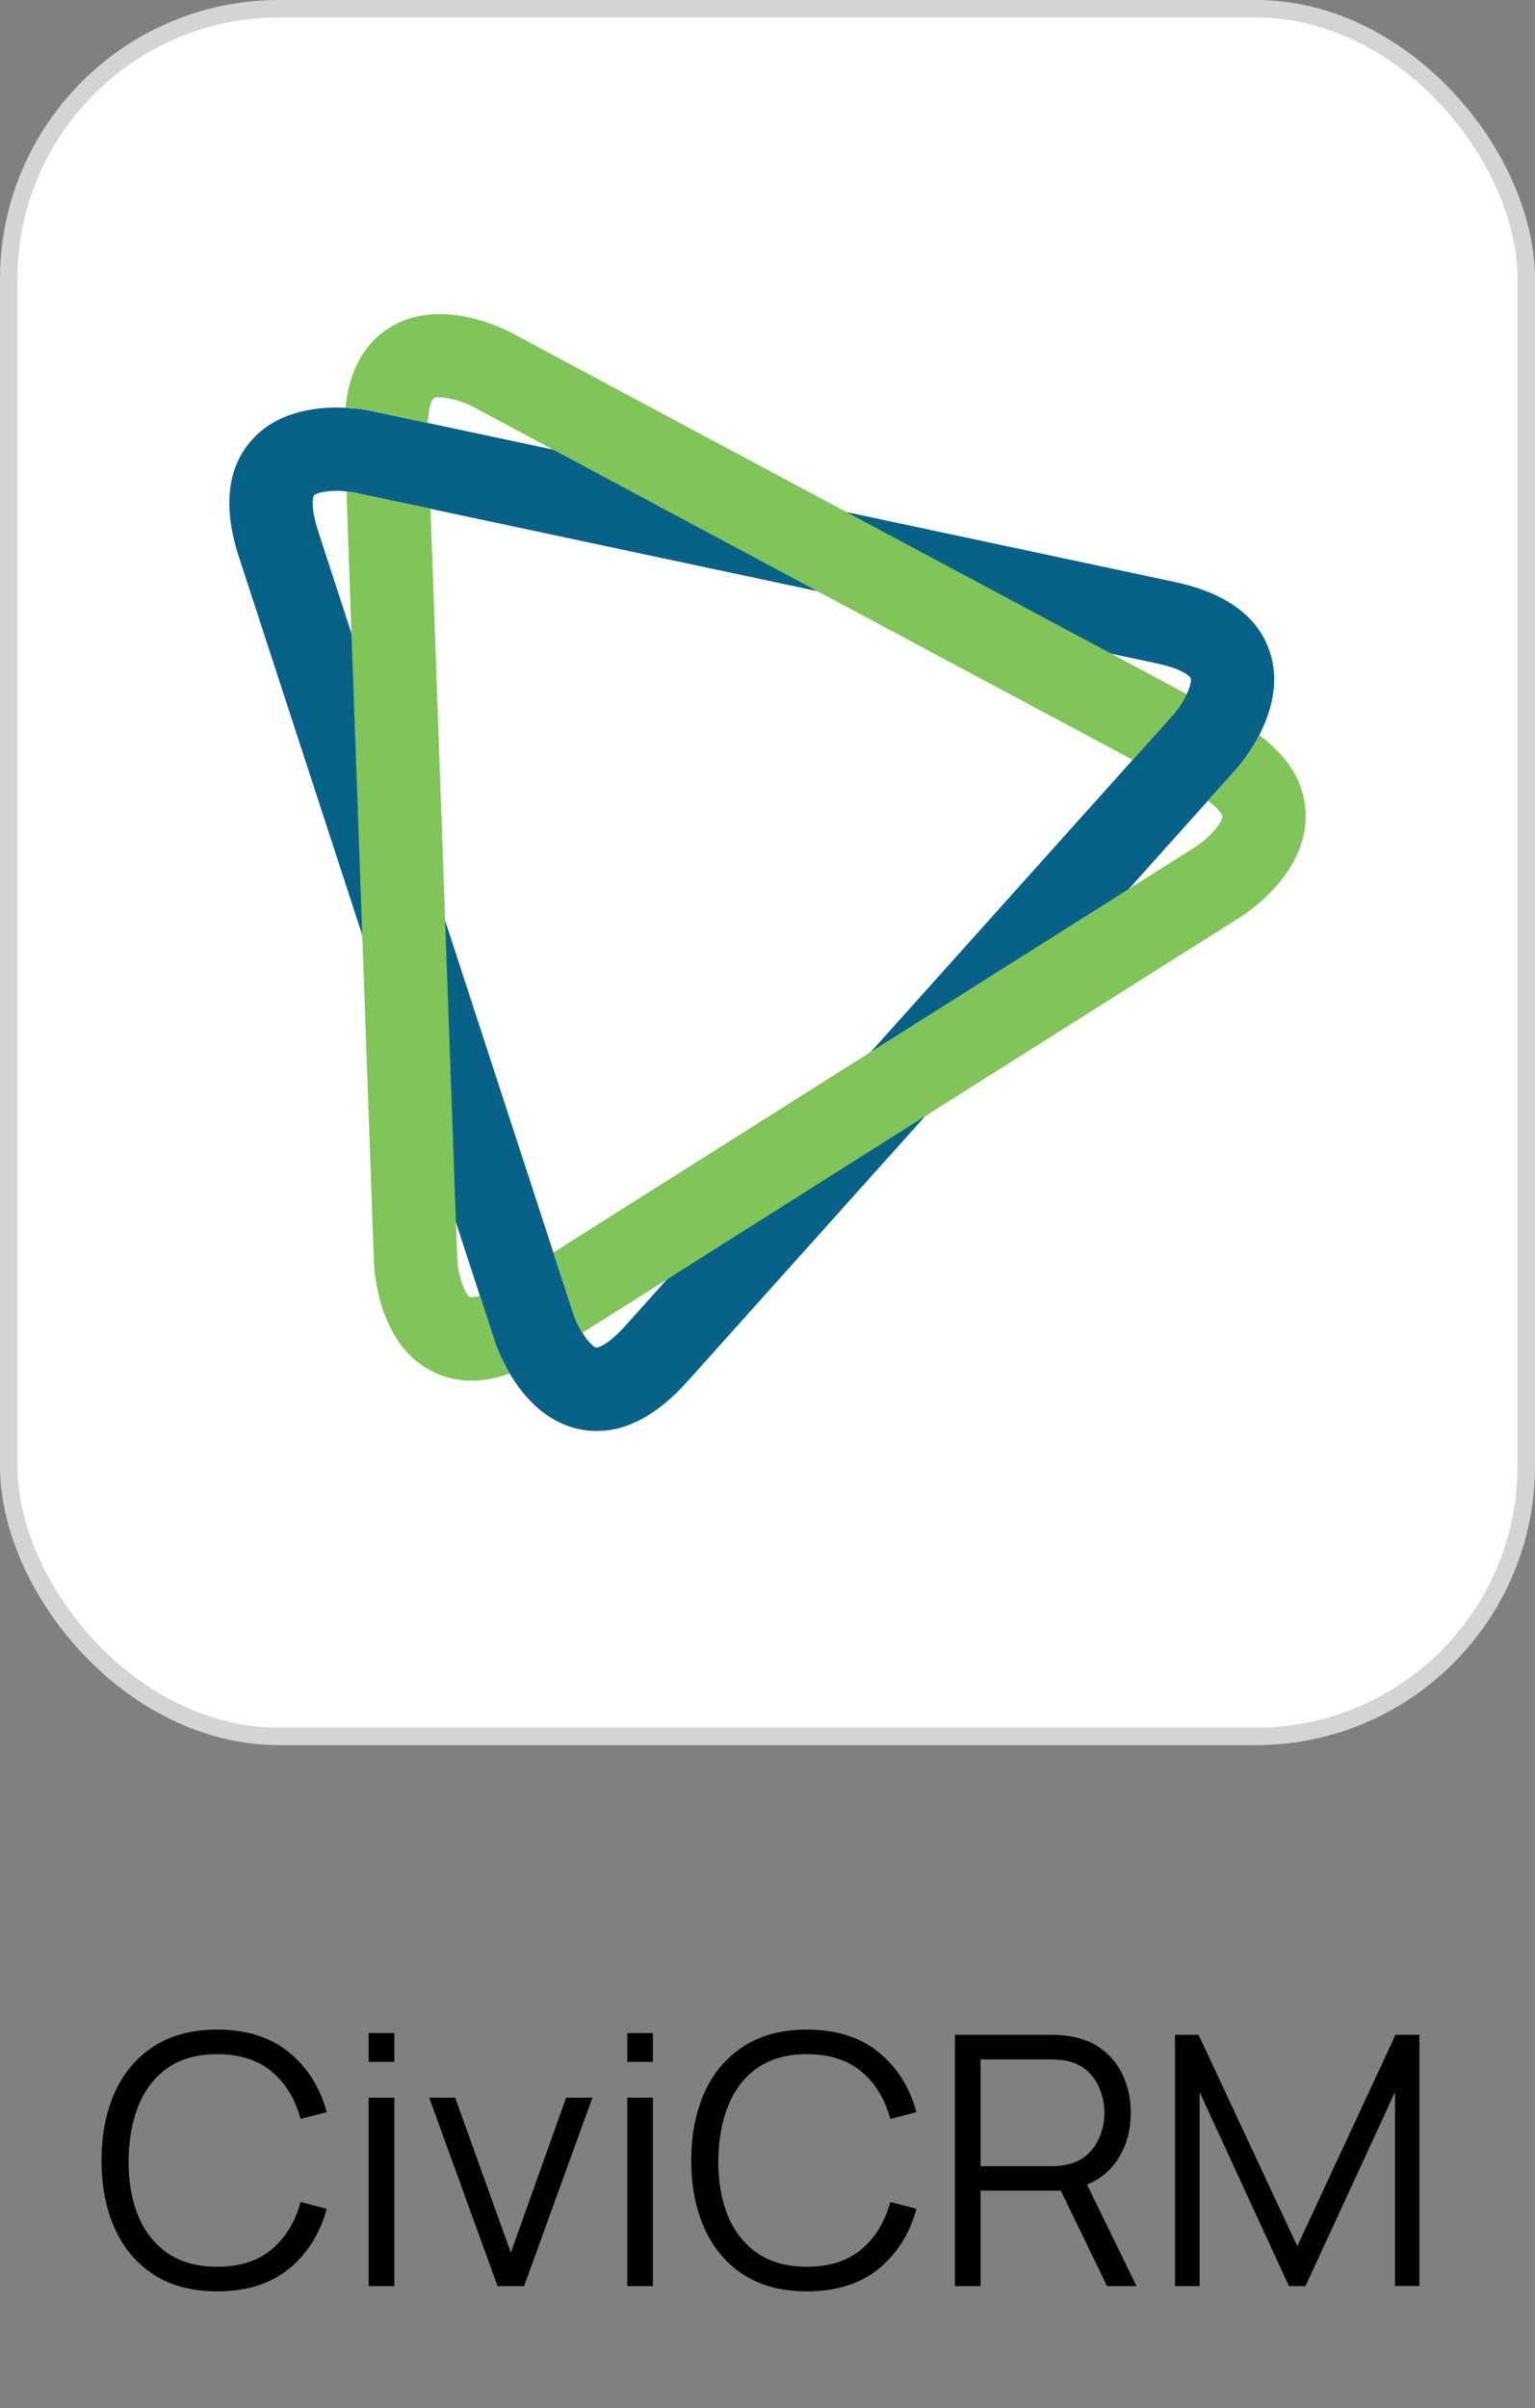
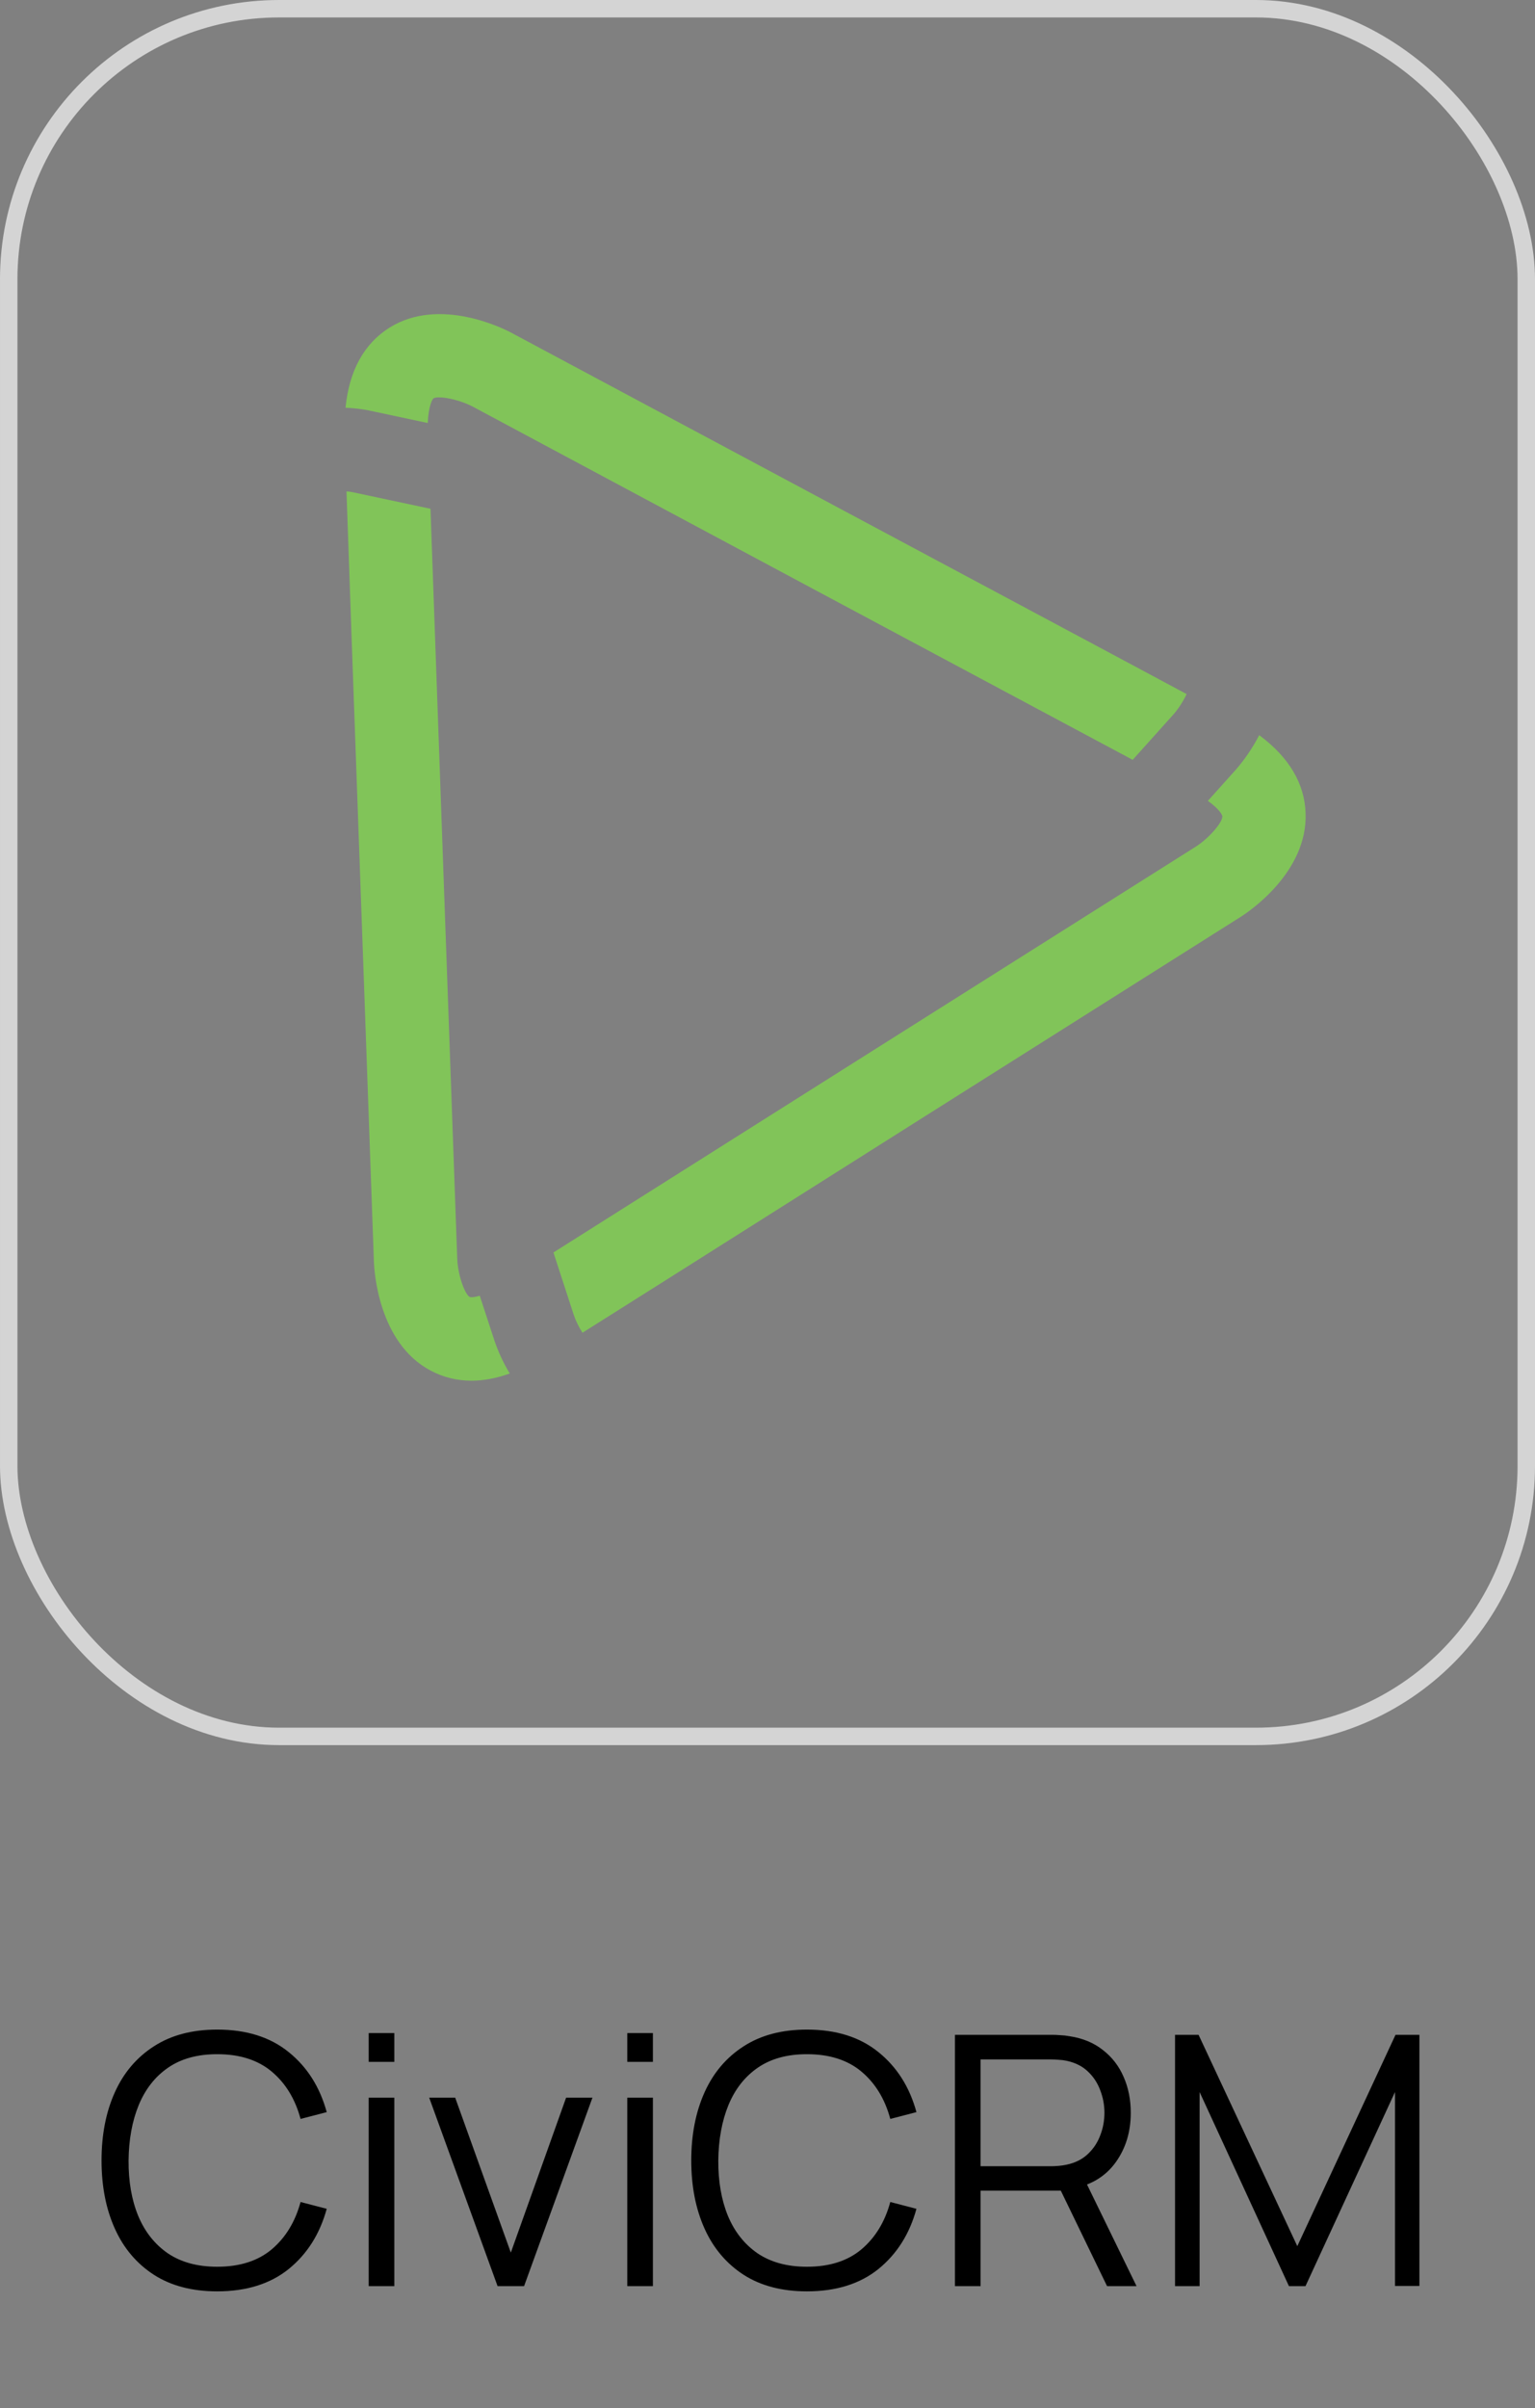
<svg xmlns="http://www.w3.org/2000/svg" width="88" height="138" viewBox="0 0 88 138" fill="none">
  <rect x="0" y="0" width="88" height="138" fill="#808080" stroke="none" />
-   <rect x="0.5" y="0.5" width="87" height="99" rx="15.5" fill="white" />
  <rect x="0.5" y="0.5" width="87" height="99" rx="15.5" stroke="#D4D4D4" />
-   <path d="M34.221 82C33.88 82 33.536 81.965 33.195 81.893C29.864 81.189 28.496 77.274 28.352 76.829L13.704 31.941C12.763 29.061 13.016 26.792 14.451 25.194C16.725 22.666 20.8 23.445 21.259 23.541L67.339 33.346C70.299 33.976 72.139 35.333 72.805 37.376C73.861 40.616 71.157 43.757 70.845 44.106L39.408 79.16C37.717 81.048 35.976 82 34.221 82ZM19.315 28.128C18.691 28.128 18.141 28.234 18.003 28.389C17.941 28.461 17.787 29.05 18.245 30.458L32.891 75.346C33.192 76.229 33.872 77.154 34.179 77.216C34.261 77.24 34.859 77.074 35.851 75.97L67.288 40.917C67.867 40.256 68.373 39.192 68.261 38.858C68.232 38.768 67.795 38.33 66.344 38.021L20.275 28.218C19.958 28.158 19.637 28.127 19.315 28.128Z" fill="#086287" />
  <path d="M28.349 76.829L27.504 74.248C27.155 74.354 26.971 74.341 26.928 74.32C26.659 74.178 26.259 73.104 26.216 72.173L26.139 70.061L25.52 52.76L24.68 29.154L20.269 28.216C20.136 28.184 20.001 28.166 19.864 28.16L20.149 36.309L20.768 53.589L21.437 72.341C21.459 72.81 21.685 76.957 24.693 78.541C25.419 78.925 26.195 79.117 27.027 79.117C27.723 79.117 28.456 78.981 29.224 78.704C28.865 78.113 28.572 77.484 28.349 76.829ZM72.189 42.125C71.822 42.837 71.371 43.504 70.845 44.109L69.245 45.893C69.907 46.362 70.069 46.696 70.077 46.776C70.091 47.13 69.309 48.026 68.571 48.504L64.731 50.928L49.917 60.28L31.728 71.77L32.893 75.346C33.013 75.701 33.192 76.058 33.392 76.37L38.227 73.32L53.032 63.962L71.123 52.541C71.52 52.293 74.976 50.01 74.848 46.597C74.792 44.893 73.896 43.392 72.189 42.125ZM64.936 43.541L67.291 40.917C67.576 40.589 67.845 40.162 68.029 39.773L63.712 37.461L48.531 29.346L29.323 19.072C28.917 18.85 25.213 16.973 22.333 18.773C20.875 19.69 20.021 21.226 19.808 23.365C20.563 23.4 21.109 23.506 21.259 23.544L24.523 24.24C24.565 23.245 24.792 22.861 24.856 22.826C24.92 22.784 25.035 22.77 25.176 22.77C25.637 22.77 26.443 22.962 27.083 23.29L31.72 25.773L46.88 33.888L64.936 43.541ZM20.269 28.216C20.136 28.184 20.001 28.166 19.864 28.16L20.149 36.309L25.517 52.757L24.68 29.154L20.269 28.216Z" fill="#81C459" />
  <path d="M12.451 131.3C11.017 131.3 9.807 130.983 8.821 130.35C7.834 129.71 7.087 128.827 6.581 127.7C6.074 126.573 5.821 125.273 5.821 123.8C5.821 122.327 6.074 121.027 6.581 119.9C7.087 118.773 7.834 117.893 8.821 117.26C9.807 116.62 11.017 116.3 12.451 116.3C14.124 116.3 15.491 116.73 16.551 117.59C17.611 118.443 18.337 119.59 18.731 121.03L17.231 121.42C16.924 120.28 16.374 119.377 15.581 118.71C14.787 118.043 13.744 117.71 12.451 117.71C11.324 117.71 10.387 117.967 9.641 118.48C8.894 118.993 8.331 119.71 7.951 120.63C7.577 121.543 7.384 122.6 7.371 123.8C7.364 125 7.547 126.057 7.921 126.97C8.301 127.883 8.867 128.6 9.621 129.12C10.381 129.633 11.324 129.89 12.451 129.89C13.744 129.89 14.787 129.557 15.581 128.89C16.374 128.217 16.924 127.313 17.231 126.18L18.731 126.57C18.337 128.01 17.611 129.16 16.551 130.02C15.491 130.873 14.124 131.3 12.451 131.3ZM21.137 118.15V116.5H22.607V118.15H21.137ZM21.137 131V120.2H22.607V131H21.137ZM28.525 131L24.605 120.2H26.095L29.285 129.08L32.455 120.2H33.965L30.045 131H28.525ZM35.961 118.15V116.5H37.431V118.15H35.961ZM35.961 131V120.2H37.431V131H35.961ZM46.259 131.3C44.826 131.3 43.616 130.983 42.629 130.35C41.643 129.71 40.896 128.827 40.389 127.7C39.883 126.573 39.629 125.273 39.629 123.8C39.629 122.327 39.883 121.027 40.389 119.9C40.896 118.773 41.643 117.893 42.629 117.26C43.616 116.62 44.826 116.3 46.259 116.3C47.933 116.3 49.299 116.73 50.359 117.59C51.419 118.443 52.146 119.59 52.539 121.03L51.039 121.42C50.733 120.28 50.183 119.377 49.389 118.71C48.596 118.043 47.553 117.71 46.259 117.71C45.133 117.71 44.196 117.967 43.449 118.48C42.703 118.993 42.139 119.71 41.759 120.63C41.386 121.543 41.193 122.6 41.179 123.8C41.173 125 41.356 126.057 41.729 126.97C42.109 127.883 42.676 128.6 43.429 129.12C44.189 129.633 45.133 129.89 46.259 129.89C47.553 129.89 48.596 129.557 49.389 128.89C50.183 128.217 50.733 127.313 51.039 126.18L52.539 126.57C52.146 128.01 51.419 129.16 50.359 130.02C49.299 130.873 47.933 131.3 46.259 131.3ZM54.746 131V116.6H60.306C60.446 116.6 60.602 116.607 60.776 116.62C60.956 116.627 61.136 116.647 61.316 116.68C62.069 116.793 62.706 117.057 63.226 117.47C63.752 117.877 64.149 118.39 64.416 119.01C64.689 119.63 64.826 120.317 64.826 121.07C64.826 122.157 64.539 123.1 63.966 123.9C63.392 124.7 62.572 125.203 61.506 125.41L60.996 125.53H56.216V131H54.746ZM63.466 131L60.626 125.14L62.036 124.6L65.156 131H63.466ZM56.216 124.13H60.266C60.386 124.13 60.526 124.123 60.686 124.11C60.846 124.097 61.002 124.073 61.156 124.04C61.649 123.933 62.052 123.73 62.366 123.43C62.686 123.13 62.922 122.773 63.076 122.36C63.236 121.947 63.316 121.517 63.316 121.07C63.316 120.623 63.236 120.193 63.076 119.78C62.922 119.36 62.686 119 62.366 118.7C62.052 118.4 61.649 118.197 61.156 118.09C61.002 118.057 60.846 118.037 60.686 118.03C60.526 118.017 60.386 118.01 60.266 118.01H56.216V124.13ZM67.363 131V116.6H68.713L74.373 128.71L80.003 116.6H81.373V130.99H79.973V119.88L74.843 131H73.893L68.773 119.88V131H67.363Z" fill="black" />
</svg>